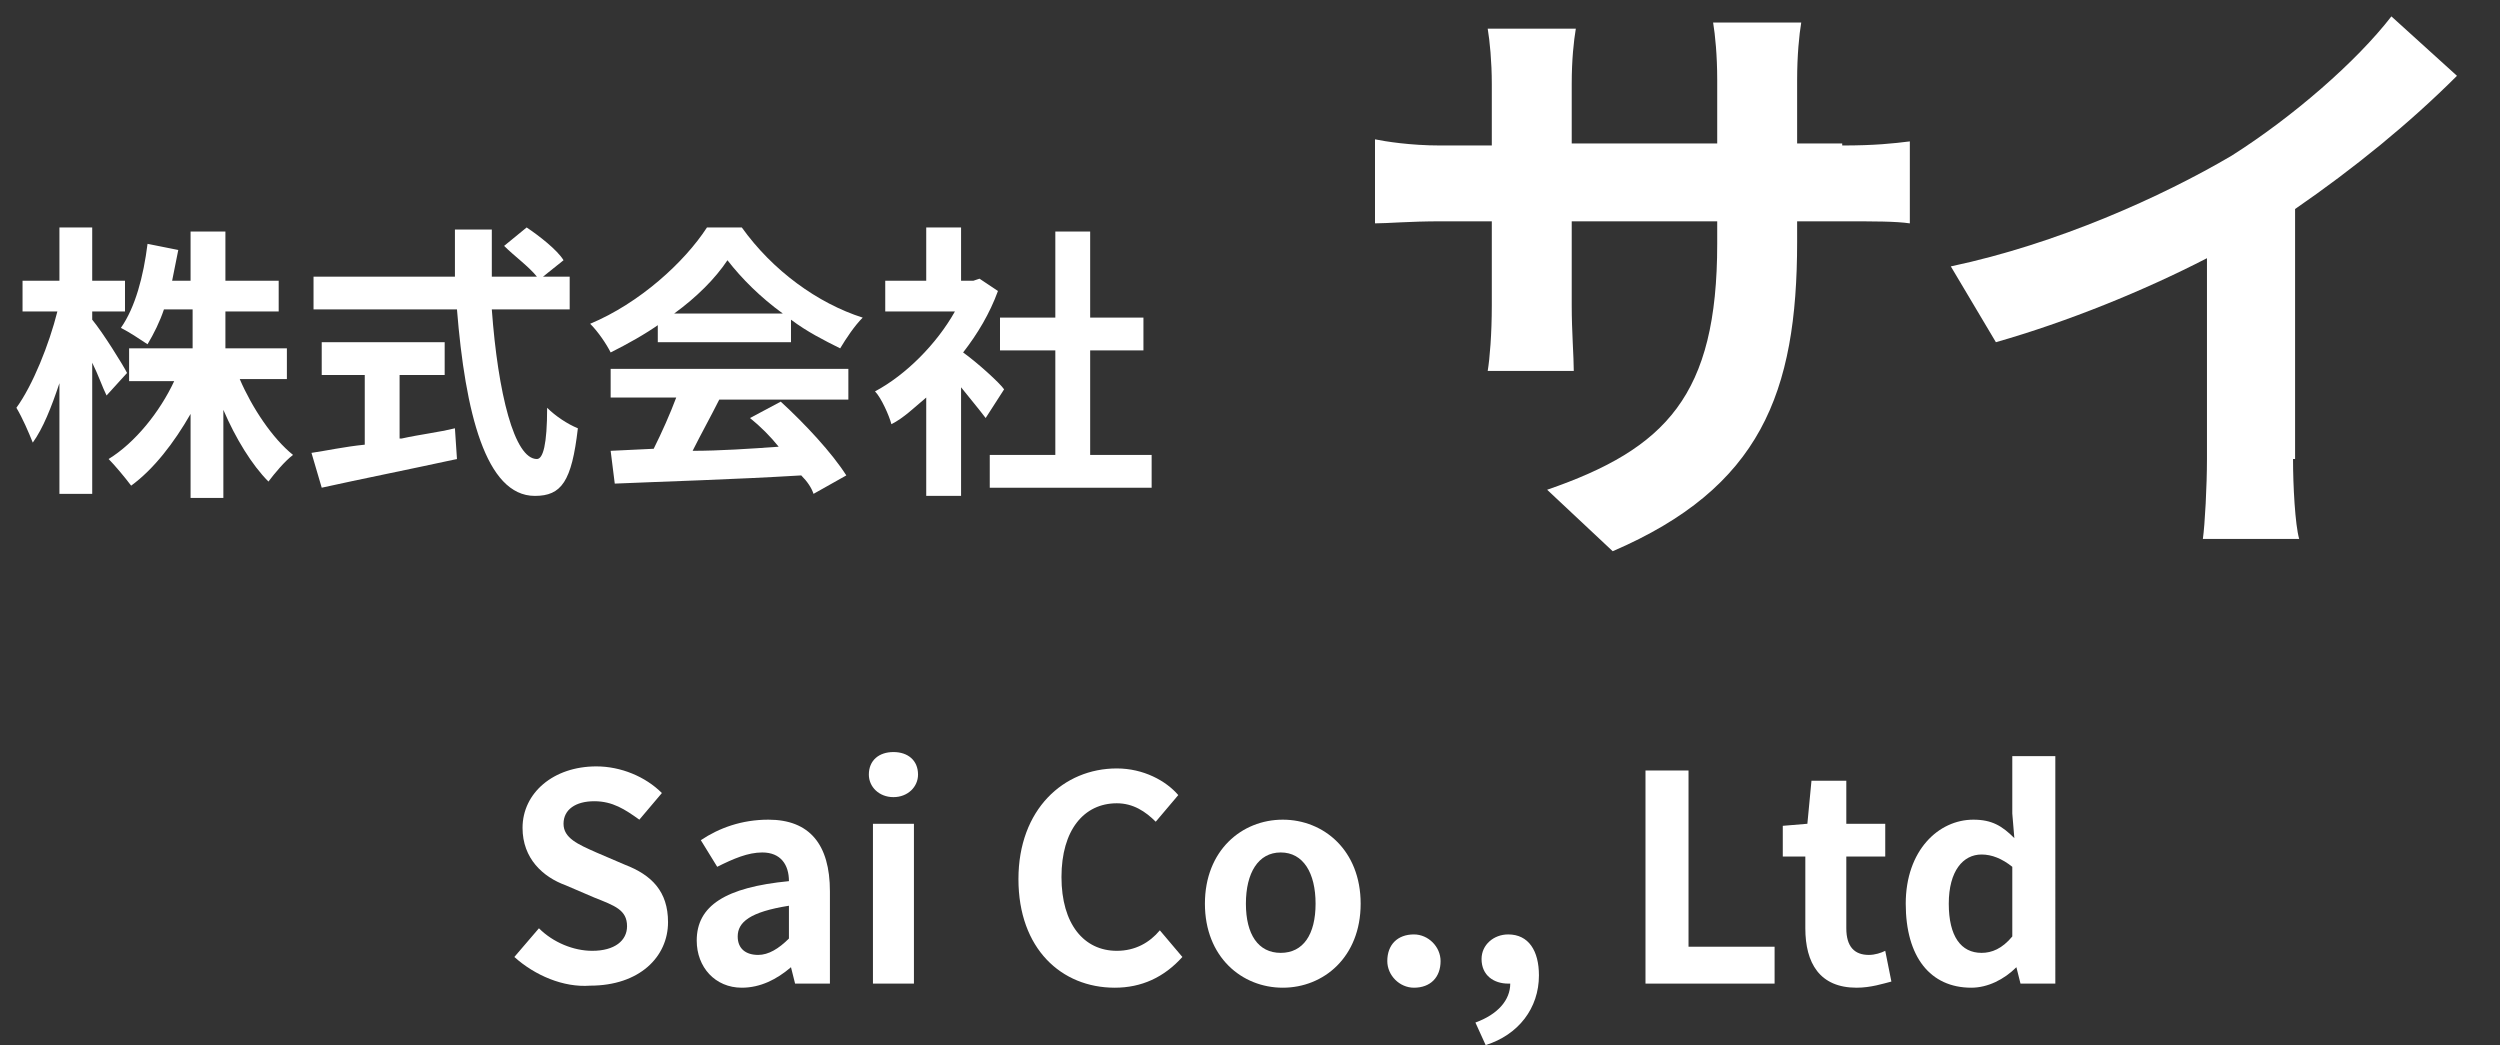
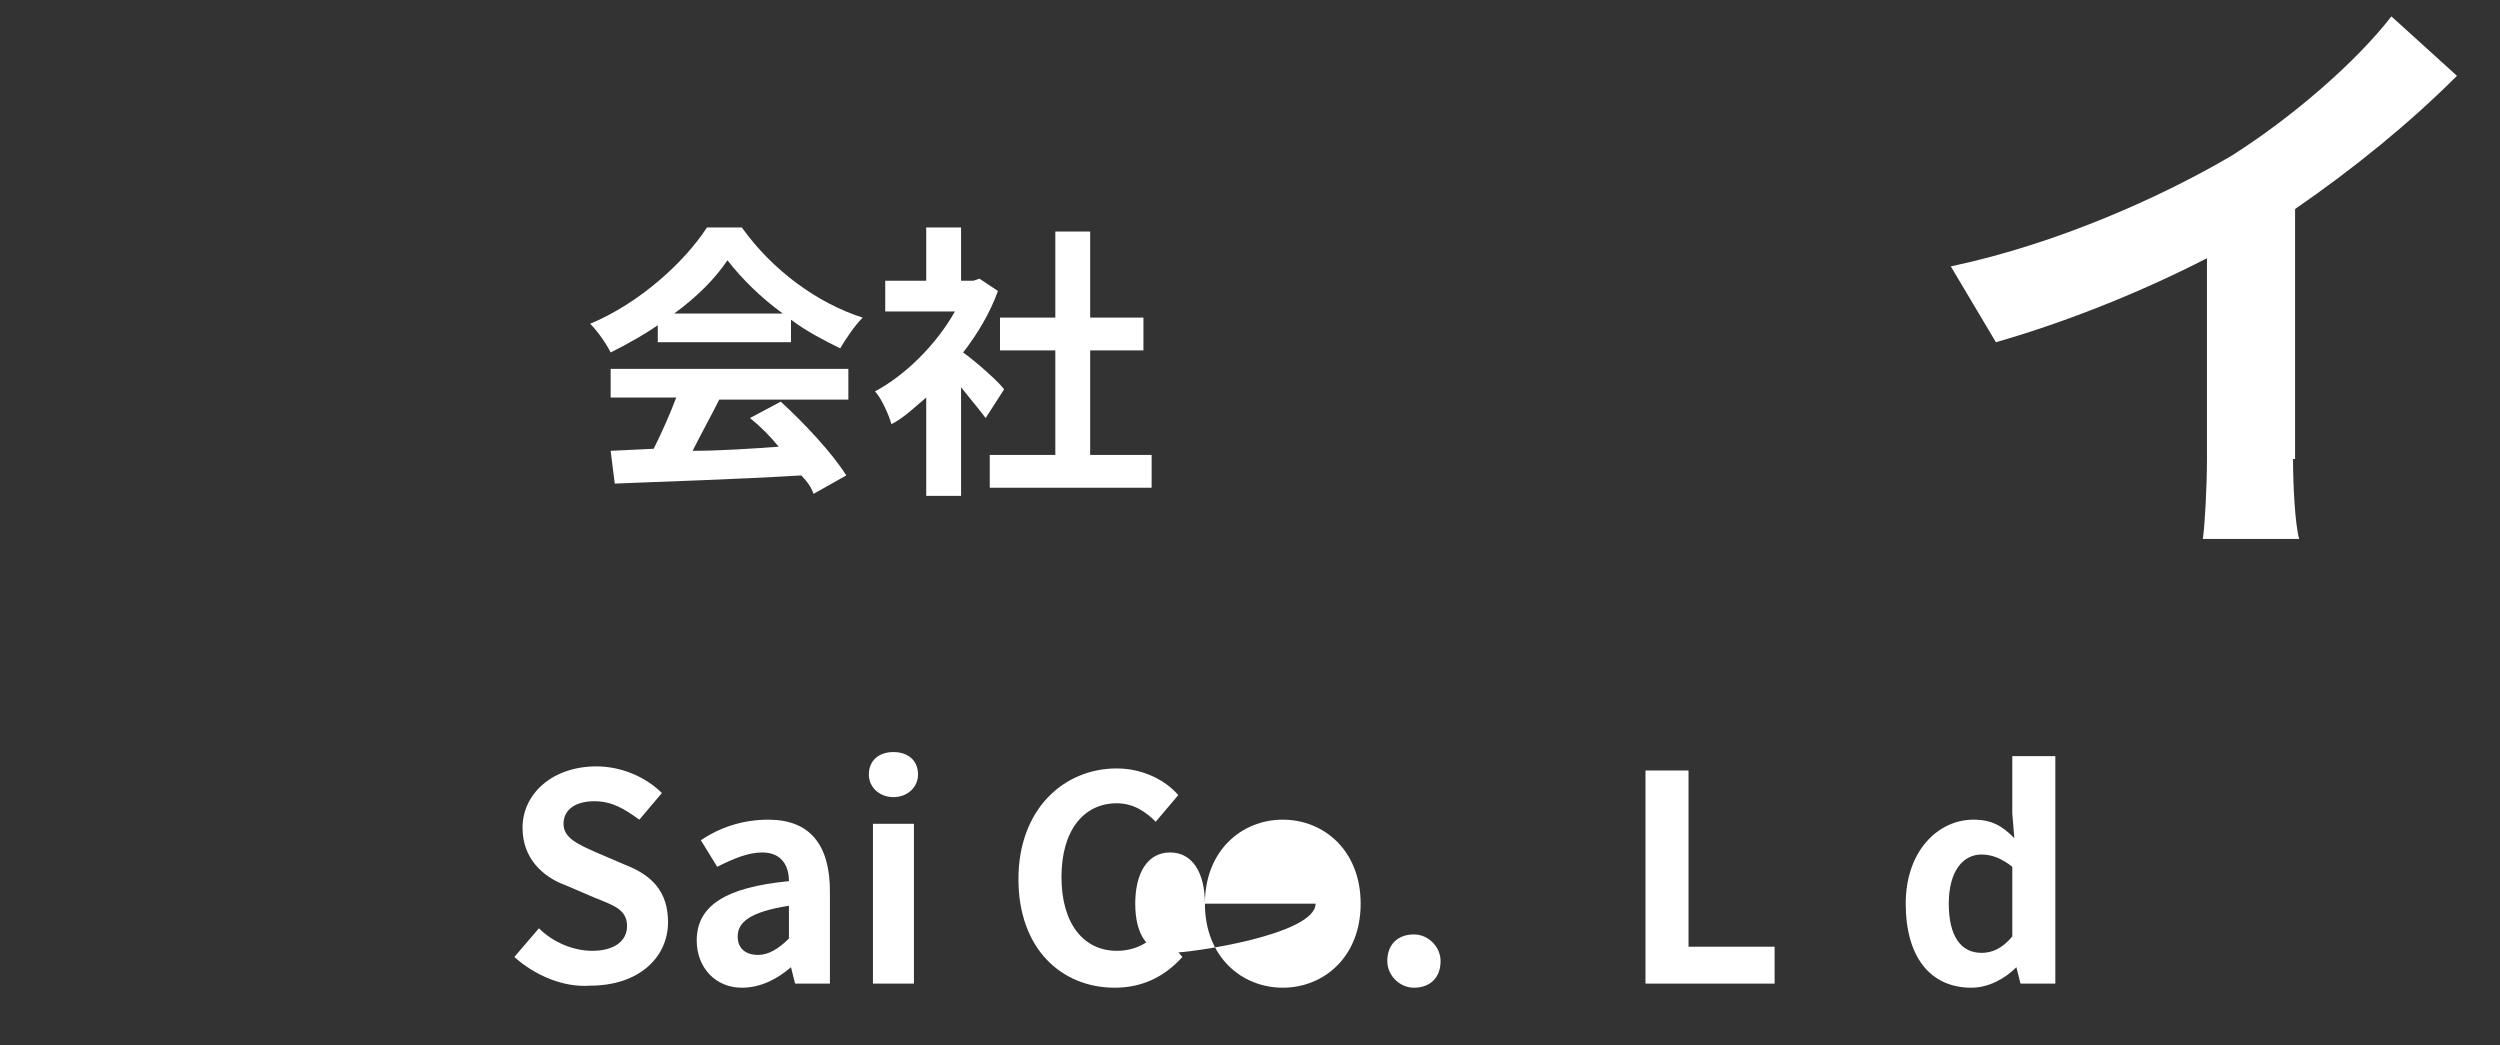
<svg xmlns="http://www.w3.org/2000/svg" version="1.1" id="レイヤー_1" x="0px" y="0px" viewBox="0 0 122 51" style="enable-background:new 0 0 122 51;" xml:space="preserve">
  <rect x="0" y="0" width="122" height="51" fill="#333333" stroke="none" />
  <style type="text/css">
	.st0{enable-background:new    ;}
	.st1{fill:#FFFFFF;}
</style>
  <g class="st0">
-     <path class="st1" d="M5.2,19.3c-0.2-0.4-0.4-1-0.7-1.6v6.4H2.9v-5.4c-0.4,1.2-0.8,2.2-1.3,2.9c-0.2-0.5-0.5-1.2-0.8-1.7   c0.8-1.1,1.6-3.1,2-4.7H1.1v-1.5h1.8v-2.6h1.6v2.6h1.6v1.5H4.5v0.4C5,16.2,6,17.8,6.2,18.2L5.2,19.3z M11.7,18.5   c0.6,1.4,1.6,2.9,2.6,3.7c-0.4,0.3-0.9,0.9-1.2,1.3c-0.8-0.8-1.6-2.1-2.2-3.5v4.3H9.3v-4.1c-0.8,1.4-1.8,2.7-2.9,3.5   c-0.3-0.4-0.8-1-1.1-1.3c1.3-0.8,2.5-2.3,3.2-3.8H6.3V17h3.1v-1.9H8c-0.2,0.6-0.5,1.2-0.8,1.7c-0.3-0.2-0.9-0.6-1.3-0.8   c0.7-1,1.1-2.5,1.3-4.1l1.5,0.3c-0.1,0.5-0.2,1-0.3,1.5h0.9v-2.4H11v2.4h2.6v1.5H11V17h3v1.5H11.7z" />
-     <path class="st1" d="M24,15.1c0.3,4.1,1.1,7.3,2.2,7.3c0.3,0,0.5-0.7,0.5-2.5c0.4,0.4,1,0.8,1.5,1c-0.3,2.6-0.8,3.3-2.1,3.3   c-2.4,0-3.4-4.1-3.8-9.1h-7v-1.6h6.9c0-0.8,0-1.5,0-2.3h1.8c0,0.8,0,1.6,0,2.3h2.2c-0.4-0.5-1.1-1-1.6-1.5l1.1-0.9   c0.6,0.4,1.5,1.1,1.8,1.6l-1,0.8h1.3v1.6H24z M19.6,21.4c0.9-0.2,1.8-0.3,2.6-0.5l0.1,1.5c-2.3,0.5-4.8,1-6.6,1.4l-0.5-1.7   c0.7-0.1,1.6-0.3,2.6-0.4v-3.4h-2.1v-1.6h6v1.6h-2.2V21.4z" />
    <path class="st1" d="M32.2,15.8c-0.7,0.5-1.6,1-2.4,1.4c-0.2-0.4-0.6-1-1-1.4c2.4-1,4.6-3,5.7-4.7h1.7c1.5,2.1,3.7,3.7,5.9,4.4   c-0.4,0.4-0.8,1-1.1,1.5c-0.8-0.4-1.6-0.8-2.4-1.4v1.1h-6.5V15.8z M29.8,18h11.6v1.5h-6.3c-0.4,0.8-0.9,1.7-1.3,2.5   c1.3,0,2.8-0.1,4.2-0.2c-0.4-0.5-0.9-1-1.4-1.4l1.5-0.8c1.2,1.1,2.5,2.5,3.2,3.6l-1.6,0.9c-0.1-0.3-0.3-0.6-0.6-0.9   c-3.3,0.2-6.8,0.3-9.1,0.4l-0.2-1.6l2.1-0.1c0.4-0.8,0.8-1.7,1.1-2.5h-3.2V18z M38.2,15.3c-1.1-0.8-2-1.7-2.7-2.6   c-0.6,0.9-1.5,1.8-2.6,2.6H38.2z" />
    <path class="st1" d="M48.1,20.4c-0.3-0.4-0.8-1-1.2-1.5v5.3h-1.7v-4.8c-0.6,0.5-1.1,1-1.7,1.3c-0.1-0.4-0.5-1.3-0.8-1.6   c1.5-0.8,3-2.3,3.9-3.9h-3.4v-1.5h2v-2.6h1.7v2.6h0.6l0.3-0.1l0.9,0.6c-0.4,1.1-1,2.1-1.7,3c0.7,0.5,1.8,1.5,2,1.8L48.1,20.4z    M56.2,22.2v1.6h-7.9v-1.6h3.2v-5.1h-2.7v-1.6h2.7v-4.2h1.7v4.2h2.6v1.6h-2.6v5.1H56.2z" />
  </g>
  <g class="st0">
-     <path class="st1" d="M89.9,7.1c1.6,0,2.5-0.1,3.3-0.2v4c-0.7-0.1-1.7-0.1-3.3-0.1h-2.2v1c0,7.4-1.8,12-9,15.1l-3.2-3   c5.8-2,8.3-4.6,8.3-12v-1.1h-7.1v4.1c0,1.3,0.1,2.5,0.1,3.2h-4.2c0.1-0.6,0.2-1.8,0.2-3.2v-4.1h-2.5c-1.5,0-2.6,0.1-3.2,0.1V6.8   c0.5,0.1,1.7,0.3,3.2,0.3h2.5v-3c0-1.1-0.1-2.1-0.2-2.7h4.3c-0.1,0.6-0.2,1.5-0.2,2.7v2.9h7.1V3.9c0-1.2-0.1-2.2-0.2-2.8h4.3   c-0.1,0.6-0.2,1.6-0.2,2.8v3.1H89.9z" />
    <path class="st1" d="M111.9,22.4c0,1.3,0.1,3.2,0.3,3.9h-4.7c0.1-0.7,0.2-2.6,0.2-3.9v-9.8c-3.1,1.6-6.8,3.1-10.3,4.1L95.2,13   c5.2-1.1,10.3-3.4,13.7-5.4c3-1.9,6.1-4.6,7.8-6.8l3.2,2.9c-2.3,2.3-5,4.5-7.9,6.5V22.4z" />
  </g>
  <g class="st0">
    <path class="st1" d="M25.1,46.7l1.2-1.4c0.7,0.7,1.7,1.1,2.6,1.1c1.1,0,1.7-0.5,1.7-1.2c0-0.8-0.6-1-1.6-1.4l-1.4-0.6   c-1.1-0.4-2.1-1.3-2.1-2.8c0-1.7,1.5-3,3.6-3c1.2,0,2.4,0.5,3.2,1.3l-1.1,1.3c-0.7-0.5-1.3-0.9-2.2-0.9c-0.9,0-1.5,0.4-1.5,1.1   c0,0.7,0.7,1,1.6,1.4l1.4,0.6c1.3,0.5,2.1,1.3,2.1,2.8c0,1.7-1.4,3.1-3.8,3.1C27.5,48.2,26.1,47.6,25.1,46.7z" />
    <path class="st1" d="M34,45.9c0-1.7,1.4-2.6,4.5-2.9c0-0.8-0.4-1.4-1.3-1.4c-0.7,0-1.4,0.3-2.2,0.7L34.2,41c0.9-0.6,2-1,3.3-1   c2,0,3,1.2,3,3.5V48h-1.7l-0.2-0.8h0c-0.7,0.6-1.5,1-2.4,1C34.9,48.2,34,47.2,34,45.9z M38.5,45.8v-1.6c-1.9,0.3-2.5,0.8-2.5,1.5   c0,0.6,0.4,0.9,1,0.9C37.5,46.6,38,46.3,38.5,45.8z" />
    <path class="st1" d="M42.4,37.8c0-0.7,0.5-1.1,1.2-1.1c0.7,0,1.2,0.4,1.2,1.1c0,0.6-0.5,1.1-1.2,1.1C42.9,38.9,42.4,38.4,42.4,37.8   z M42.6,40.2h2V48h-2V40.2z" />
    <path class="st1" d="M49.7,42.9c0-3.4,2.2-5.4,4.8-5.4c1.3,0,2.4,0.6,3,1.3l-1.1,1.3c-0.5-0.5-1.1-0.9-1.9-0.9   c-1.6,0-2.7,1.3-2.7,3.6c0,2.3,1.1,3.6,2.7,3.6c0.9,0,1.6-0.4,2.1-1l1.1,1.3c-0.9,1-2,1.5-3.3,1.5C51.8,48.2,49.7,46.3,49.7,42.9z" />
-     <path class="st1" d="M58.8,44.1c0-2.6,1.8-4.1,3.8-4.1c2,0,3.8,1.5,3.8,4.1c0,2.6-1.8,4.1-3.8,4.1C60.6,48.2,58.8,46.7,58.8,44.1z    M64.2,44.1c0-1.5-0.6-2.5-1.7-2.5s-1.7,1-1.7,2.5c0,1.5,0.6,2.4,1.7,2.4S64.2,45.6,64.2,44.1z" />
+     <path class="st1" d="M58.8,44.1c0-2.6,1.8-4.1,3.8-4.1c2,0,3.8,1.5,3.8,4.1c0,2.6-1.8,4.1-3.8,4.1C60.6,48.2,58.8,46.7,58.8,44.1z    c0-1.5-0.6-2.5-1.7-2.5s-1.7,1-1.7,2.5c0,1.5,0.6,2.4,1.7,2.4S64.2,45.6,64.2,44.1z" />
    <path class="st1" d="M67.7,46.9c0-0.8,0.5-1.3,1.3-1.3c0.7,0,1.3,0.6,1.3,1.3c0,0.8-0.5,1.3-1.3,1.3C68.3,48.2,67.7,47.6,67.7,46.9   z" />
-     <path class="st1" d="M72,49.9c1.1-0.4,1.7-1.1,1.7-1.9c0,0-0.1,0-0.1,0c-0.7,0-1.3-0.4-1.3-1.2c0-0.7,0.6-1.2,1.3-1.2   c1,0,1.5,0.8,1.5,2c0,1.6-1,2.9-2.6,3.4L72,49.9z" />
    <path class="st1" d="M80.3,37.6h2.1v8.6h4.2V48h-6.3V37.6z" />
-     <path class="st1" d="M88.1,45.3v-3.5H87v-1.5l1.2-0.1l0.2-2.1h1.7v2.1h1.9v1.6h-1.9v3.5c0,0.9,0.4,1.3,1.1,1.3   c0.3,0,0.6-0.1,0.8-0.2l0.3,1.5c-0.4,0.1-1,0.3-1.7,0.3C88.8,48.2,88.1,47,88.1,45.3z" />
    <path class="st1" d="M93,44.1c0-2.6,1.6-4.1,3.3-4.1c0.9,0,1.4,0.3,2,0.9l-0.1-1.2v-2.8h2.1V48h-1.7l-0.2-0.8h0   c-0.6,0.6-1.4,1-2.2,1C94.2,48.2,93,46.7,93,44.1z M98.2,45.7v-3.4c-0.5-0.4-1-0.6-1.5-0.6c-0.9,0-1.6,0.8-1.6,2.4   c0,1.6,0.6,2.4,1.6,2.4C97.2,46.5,97.7,46.3,98.2,45.7z" />
  </g>
</svg>